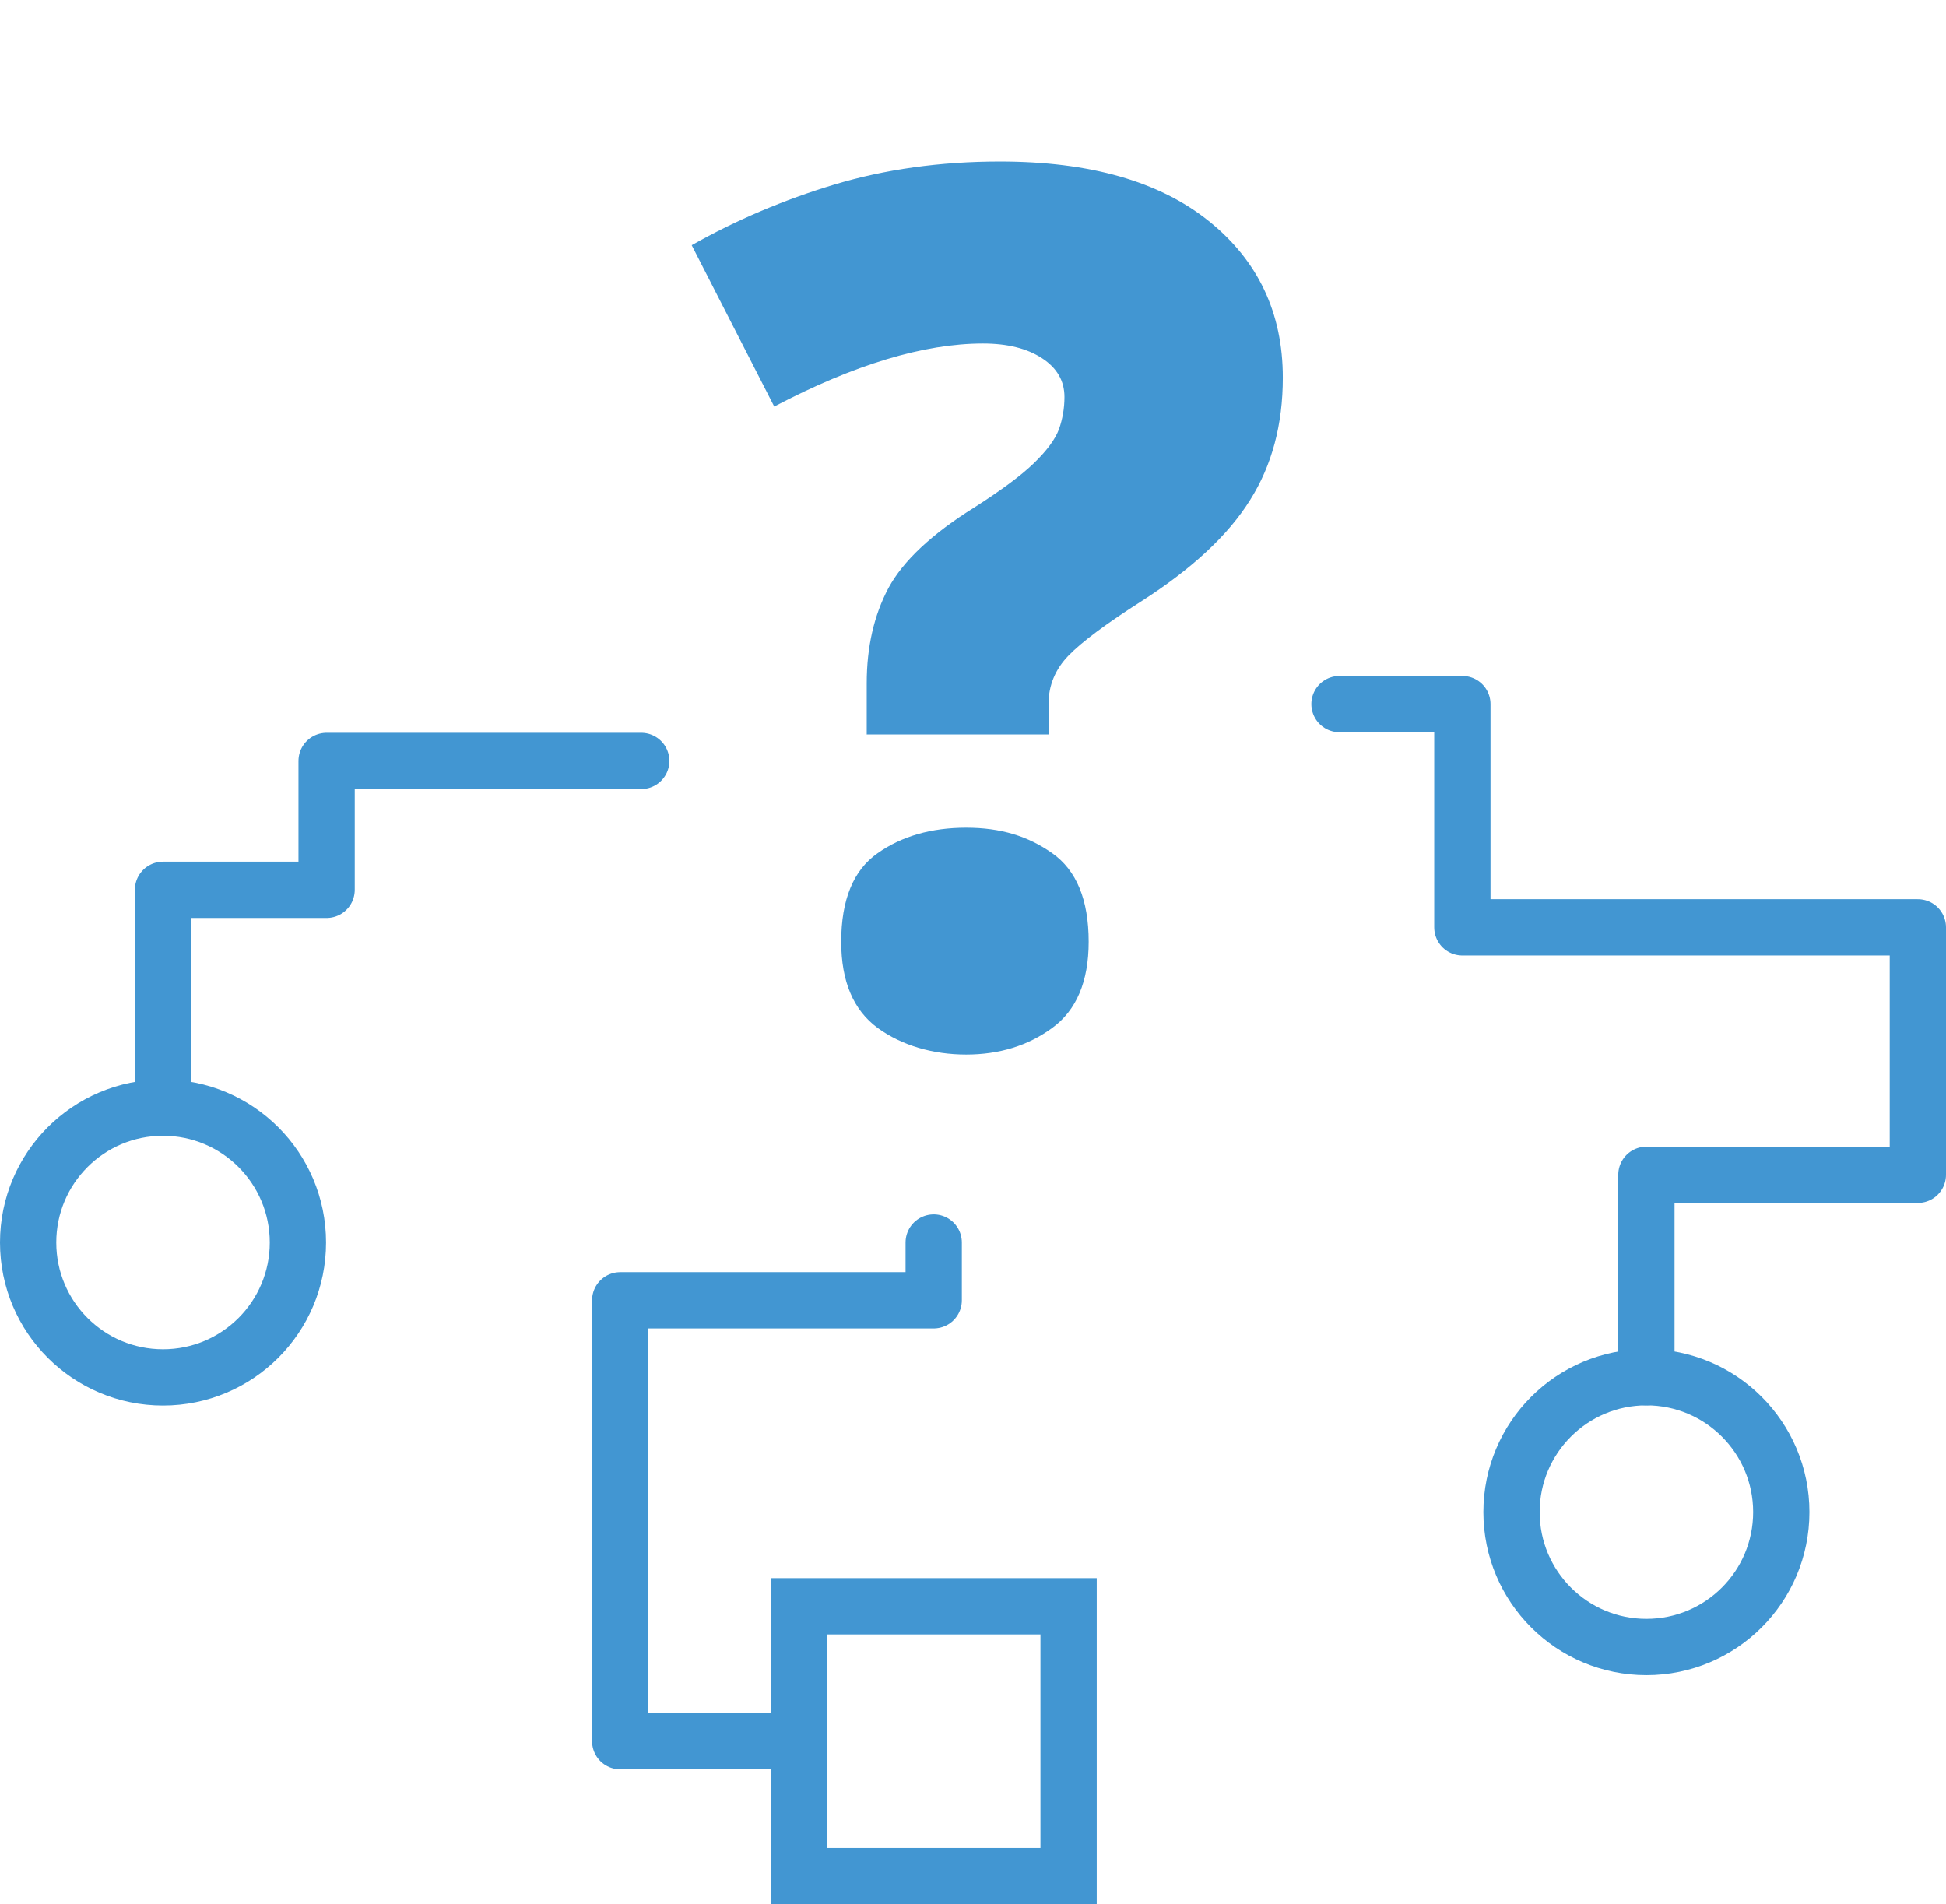
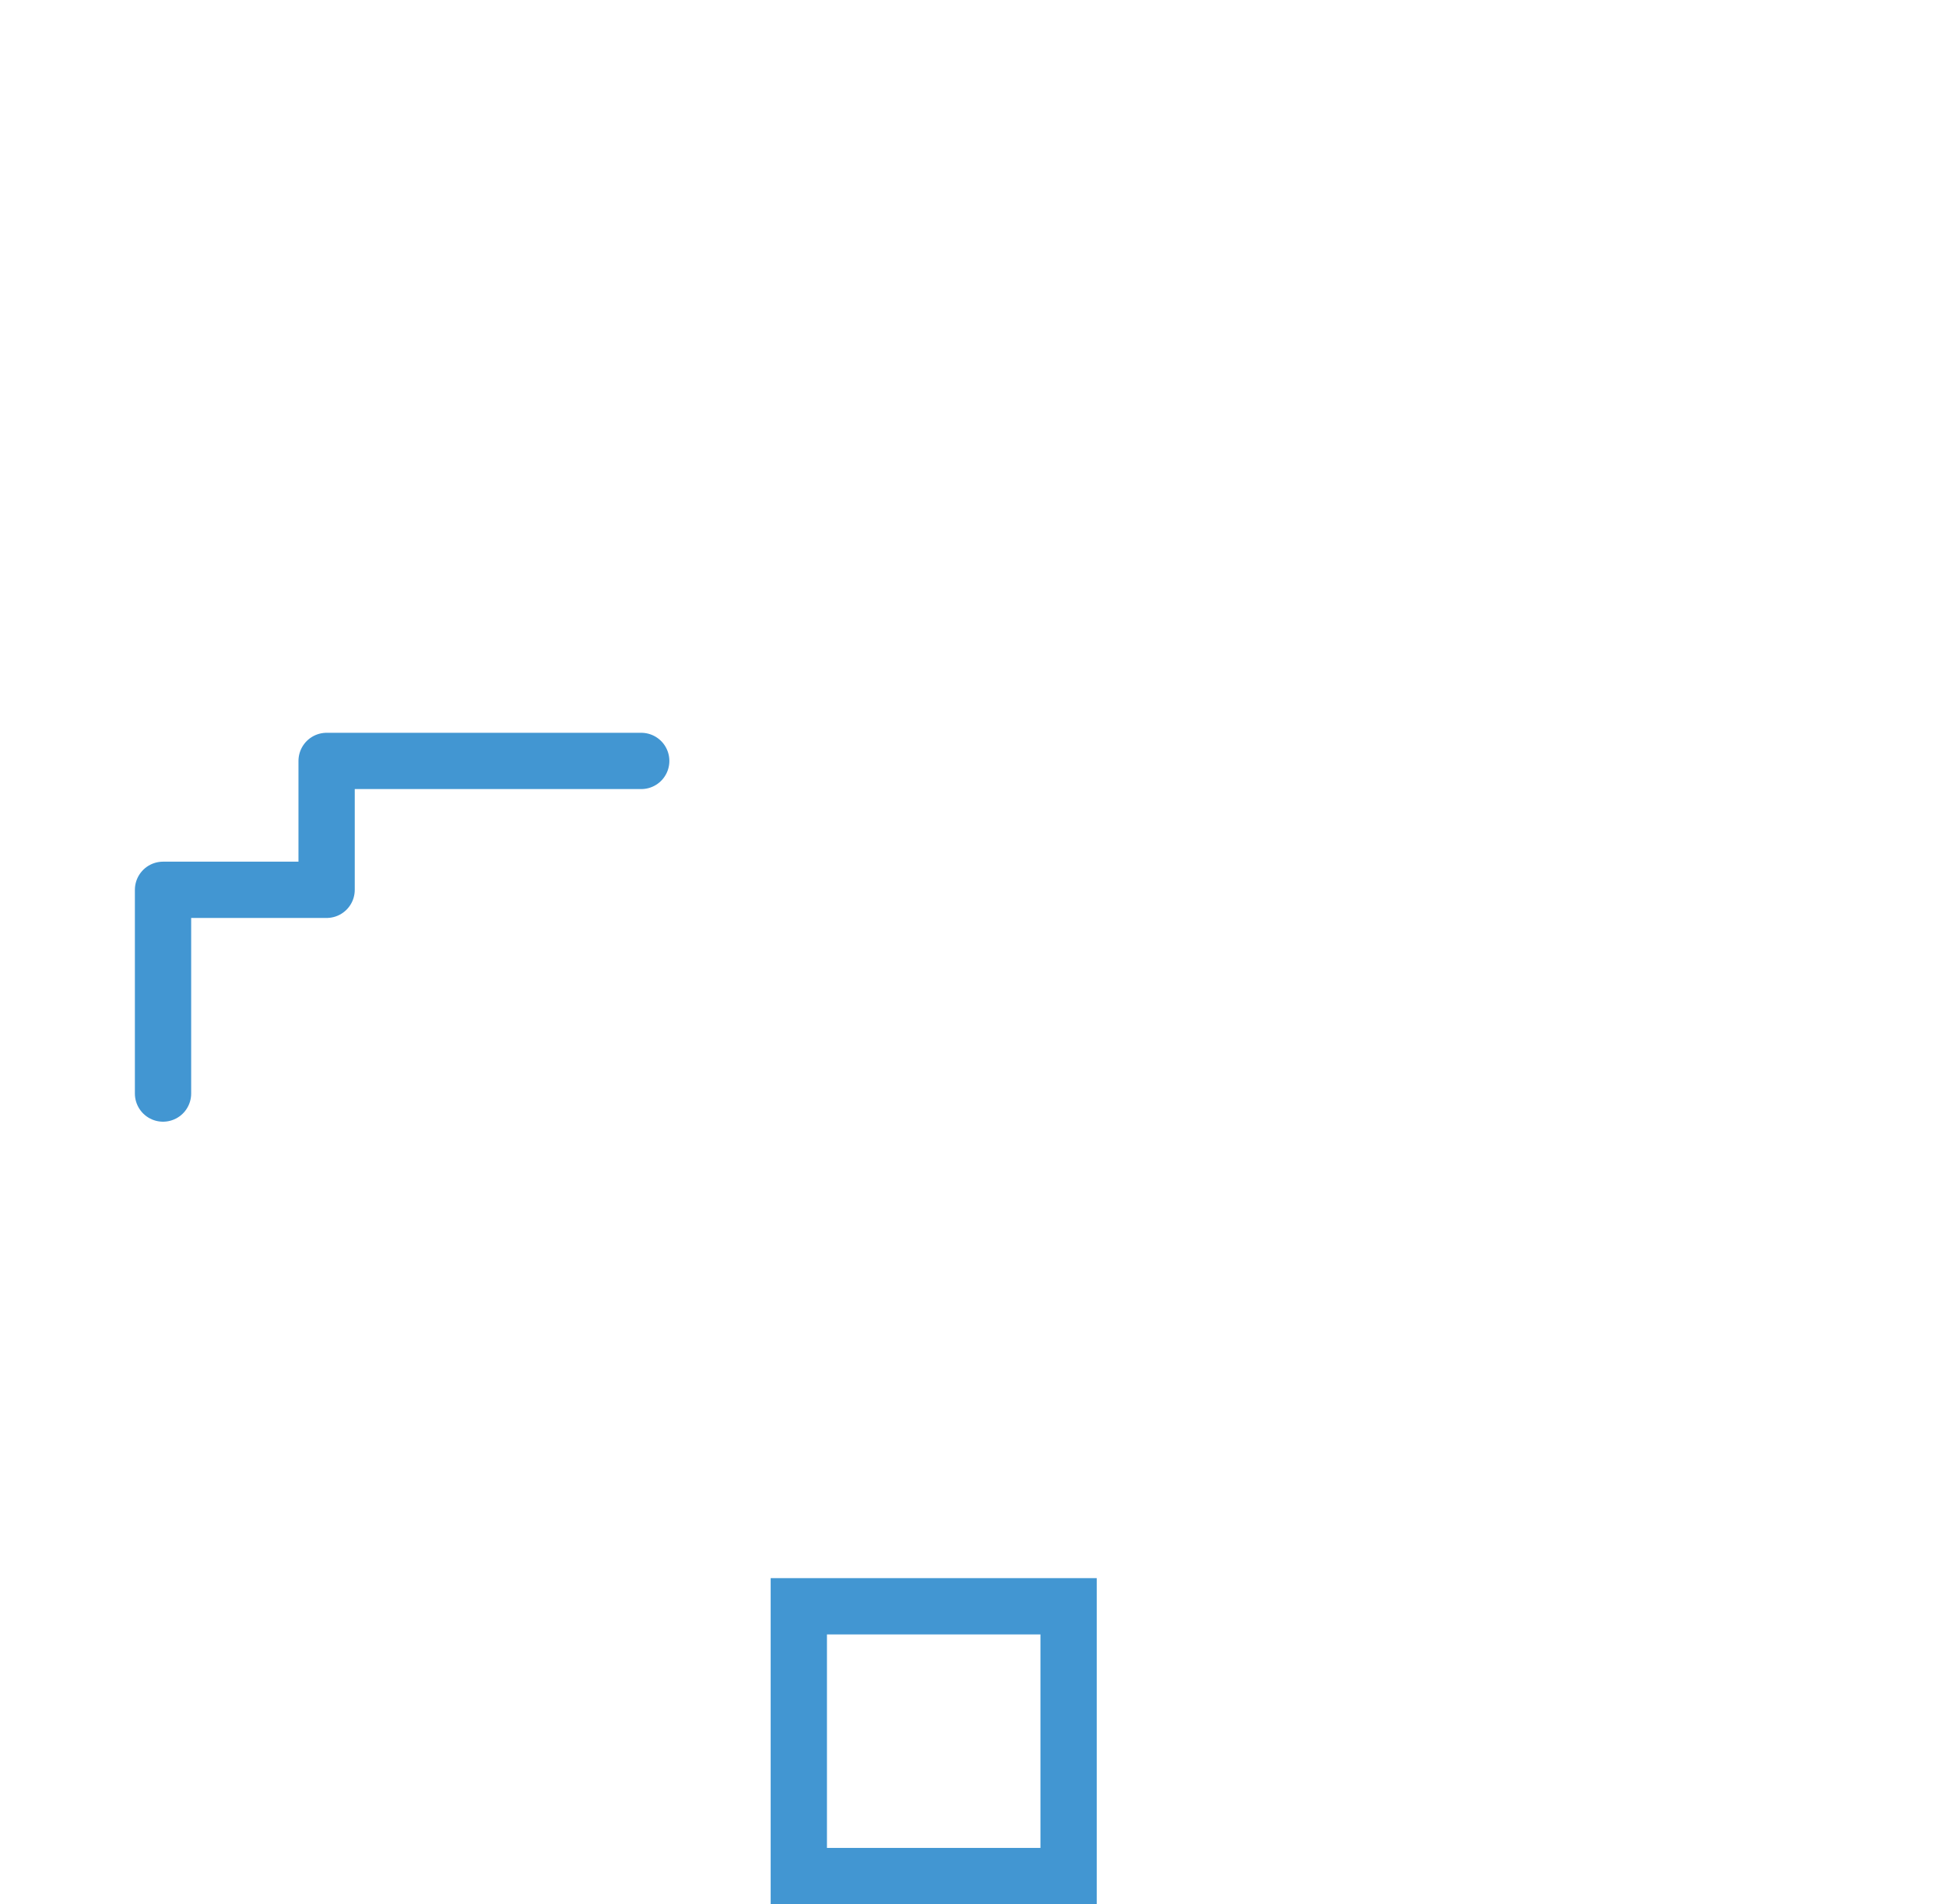
<svg xmlns="http://www.w3.org/2000/svg" id="Layer_2" data-name="Layer 2" viewBox="0 0 103.73 101.5">
  <g id="Layer_1-2" data-name="Layer 1">
    <g>
-       <path d="M46.2,39.14v-2.72c0-1.94.39-3.63,1.16-5.08.78-1.44,2.31-2.88,4.59-4.3,1.42-.91,2.48-1.69,3.17-2.36.69-.67,1.13-1.27,1.33-1.81.19-.54.29-1.11.29-1.71,0-.86-.4-1.55-1.2-2.07-.8-.52-1.84-.78-3.14-.78-3.15,0-6.86,1.12-11.13,3.36l-4.4-8.6c2.37-1.34,4.91-2.42,7.6-3.23s5.64-1.23,8.83-1.23c4.79,0,8.5,1.06,11.13,3.17,2.63,2.11,3.95,4.9,3.95,8.35,0,2.5-.58,4.68-1.75,6.53-1.16,1.86-3.08,3.65-5.76,5.37-1.9,1.21-3.2,2.18-3.91,2.91-.71.73-1.07,1.6-1.07,2.59v1.62h-9.7ZM44.84,50.2c0-2.24.65-3.82,1.94-4.72,1.29-.91,2.87-1.36,4.72-1.36s3.3.45,4.59,1.36c1.29.91,1.94,2.48,1.94,4.72,0,2.11-.65,3.65-1.94,4.59-1.29.95-2.83,1.42-4.59,1.42s-3.43-.48-4.72-1.42c-1.29-.95-1.94-2.48-1.94-4.59Z" style="fill: #4296d2; stroke-width: 0px;" />
-       <circle cx="87.76" cy="80.6" r="7.19" style="fill: none; stroke: #4296d2; stroke-miterlimit: 10; stroke-width: 3px;" />
      <rect x="42.58" y="85.62" width="14.38" height="14.38" style="fill: none; stroke: #4296d2; stroke-miterlimit: 10; stroke-width: 3px;" />
-       <circle cx="8.69" cy="66.23" r="7.19" style="fill: none; stroke: #4296d2; stroke-miterlimit: 10; stroke-width: 3px;" />
      <polyline points="8.69 58.29 8.69 47.43 17.41 47.43 17.41 40.56 34.18 40.56" style="fill: none; stroke: #4296d2; stroke-linecap: round; stroke-linejoin: round; stroke-width: 3px;" />
-       <polyline points="42.58 92.81 33.06 92.81 33.06 69.31 49.77 69.31 49.77 66.23" style="fill: none; stroke: #4296d2; stroke-linecap: round; stroke-linejoin: round; stroke-width: 3px;" />
-       <polyline points="87.76 73.41 87.76 62.62 102.23 62.62 102.23 49.43 77.95 49.43 77.95 37.53 71.4 37.53" style="fill: none; stroke: #4296d2; stroke-linecap: round; stroke-linejoin: round; stroke-width: 3px;" />
    </g>
  </g>
</svg>